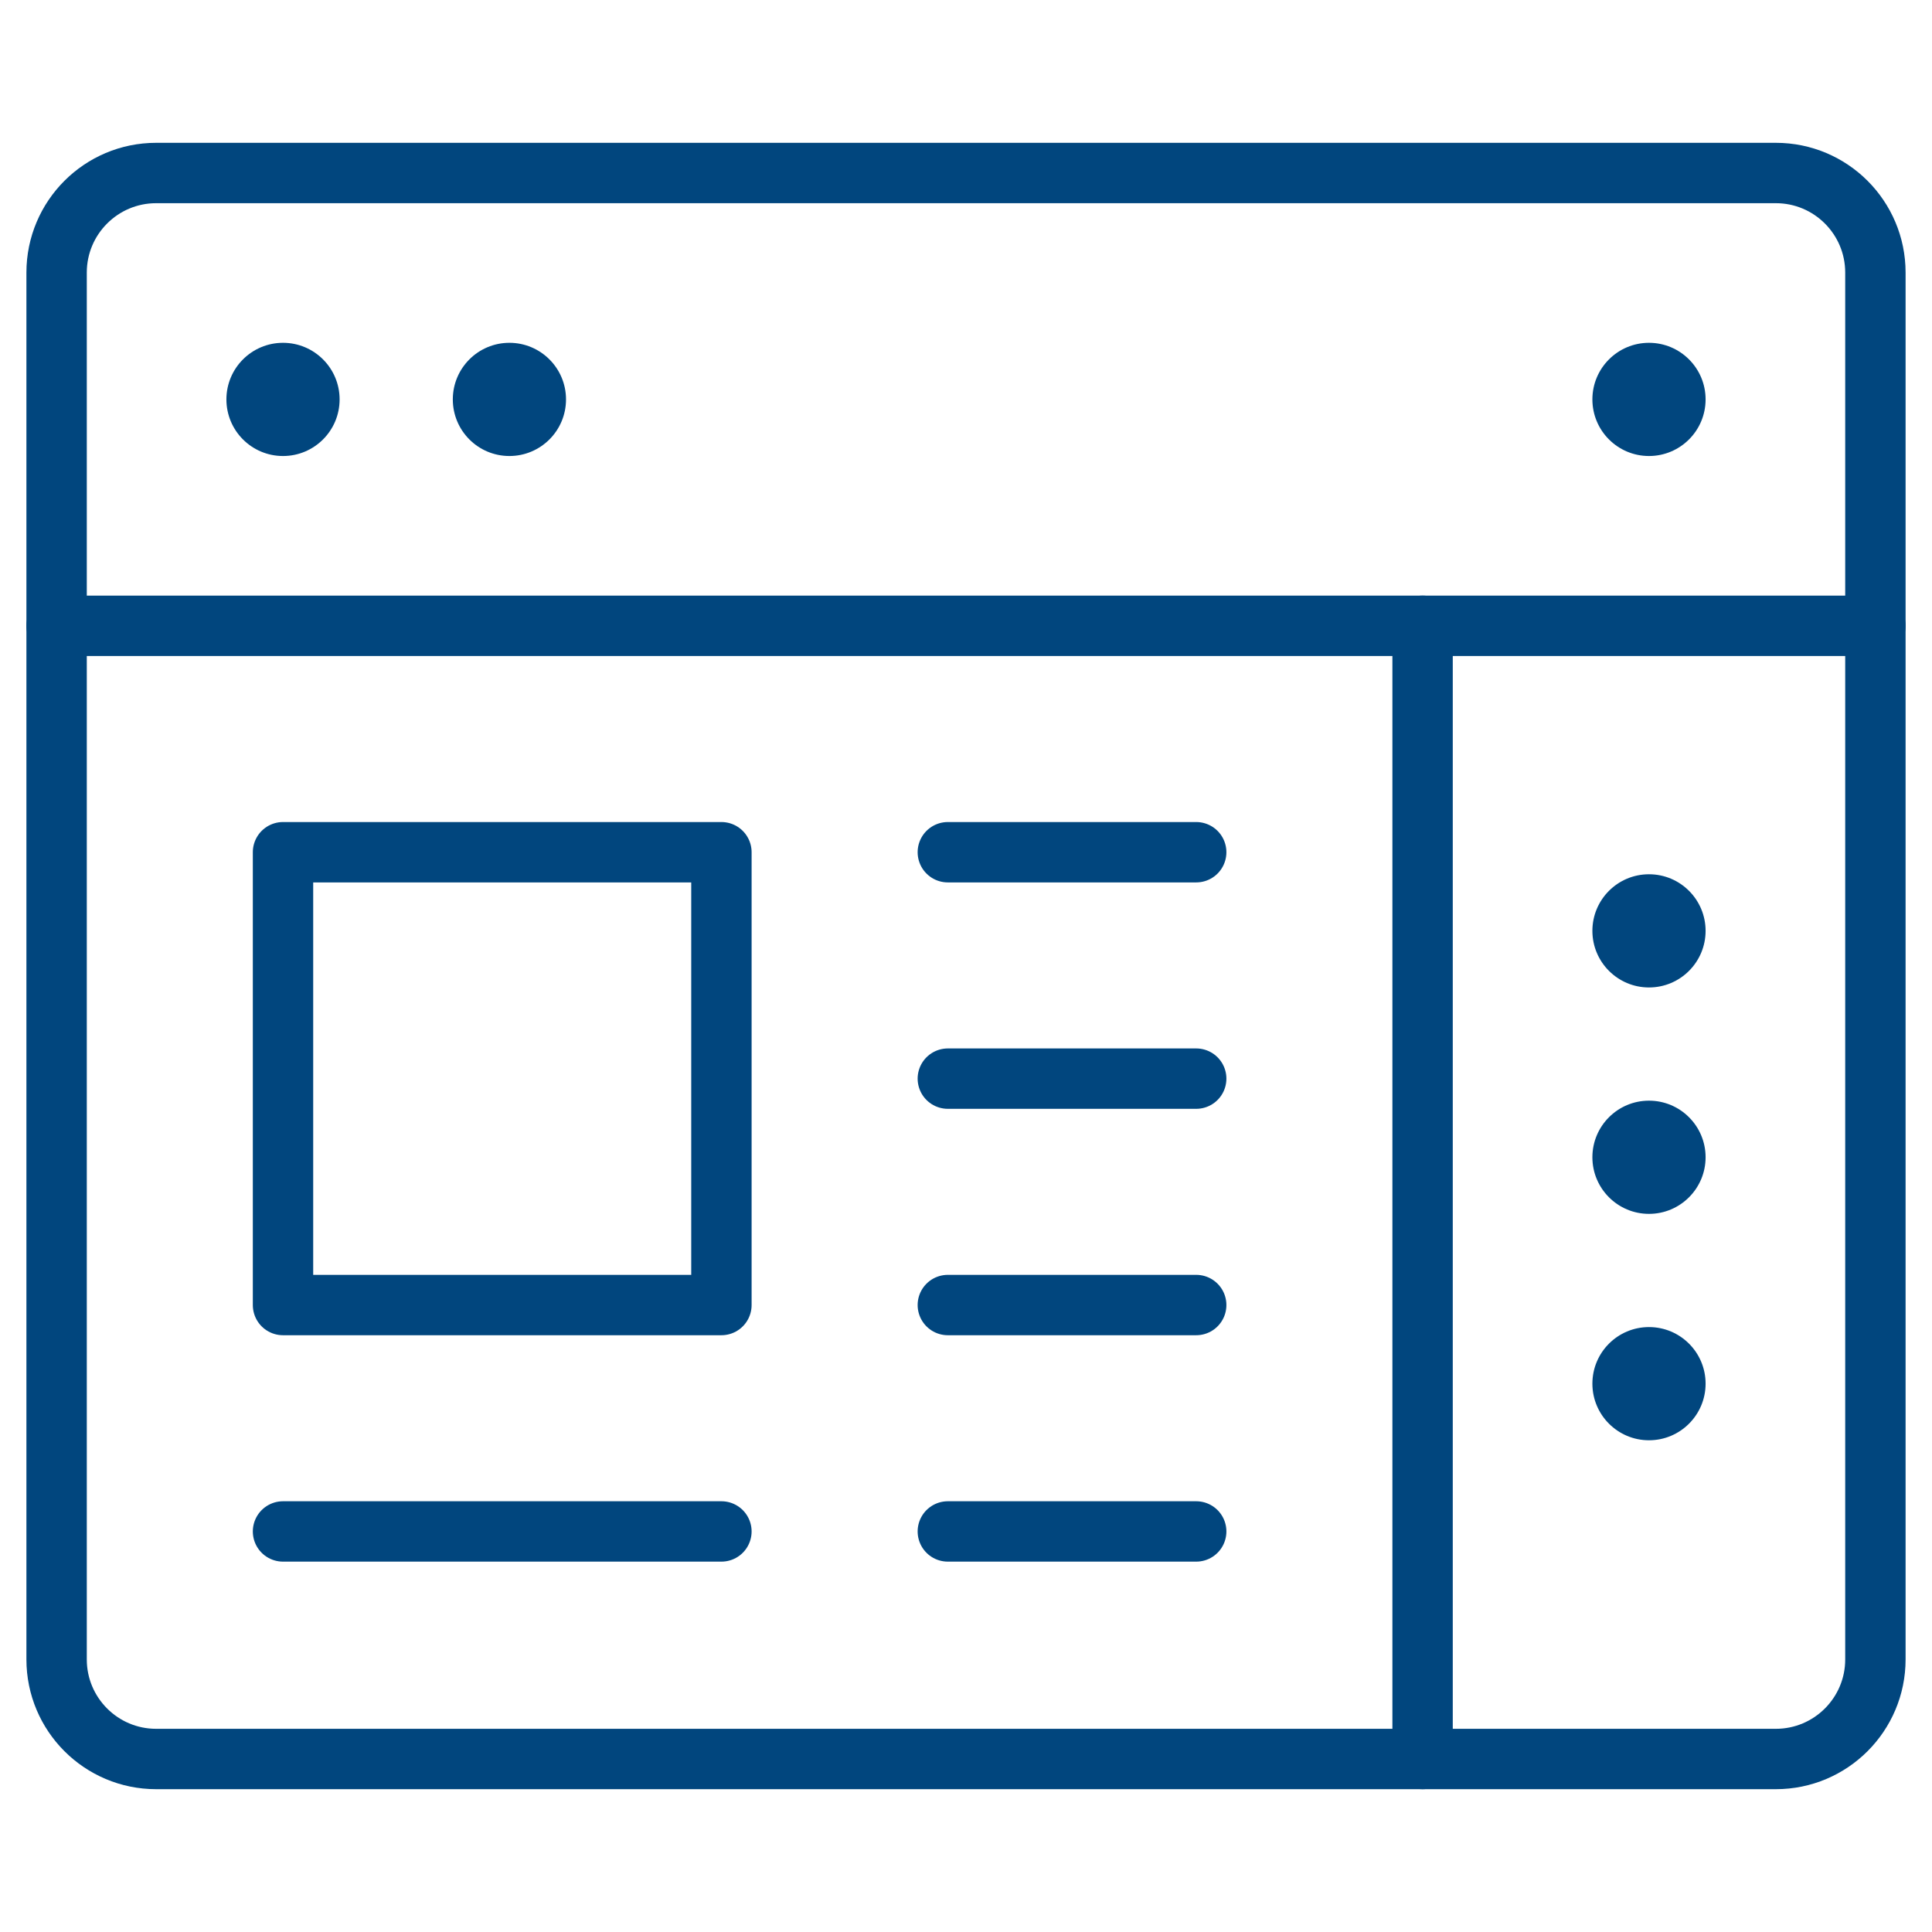
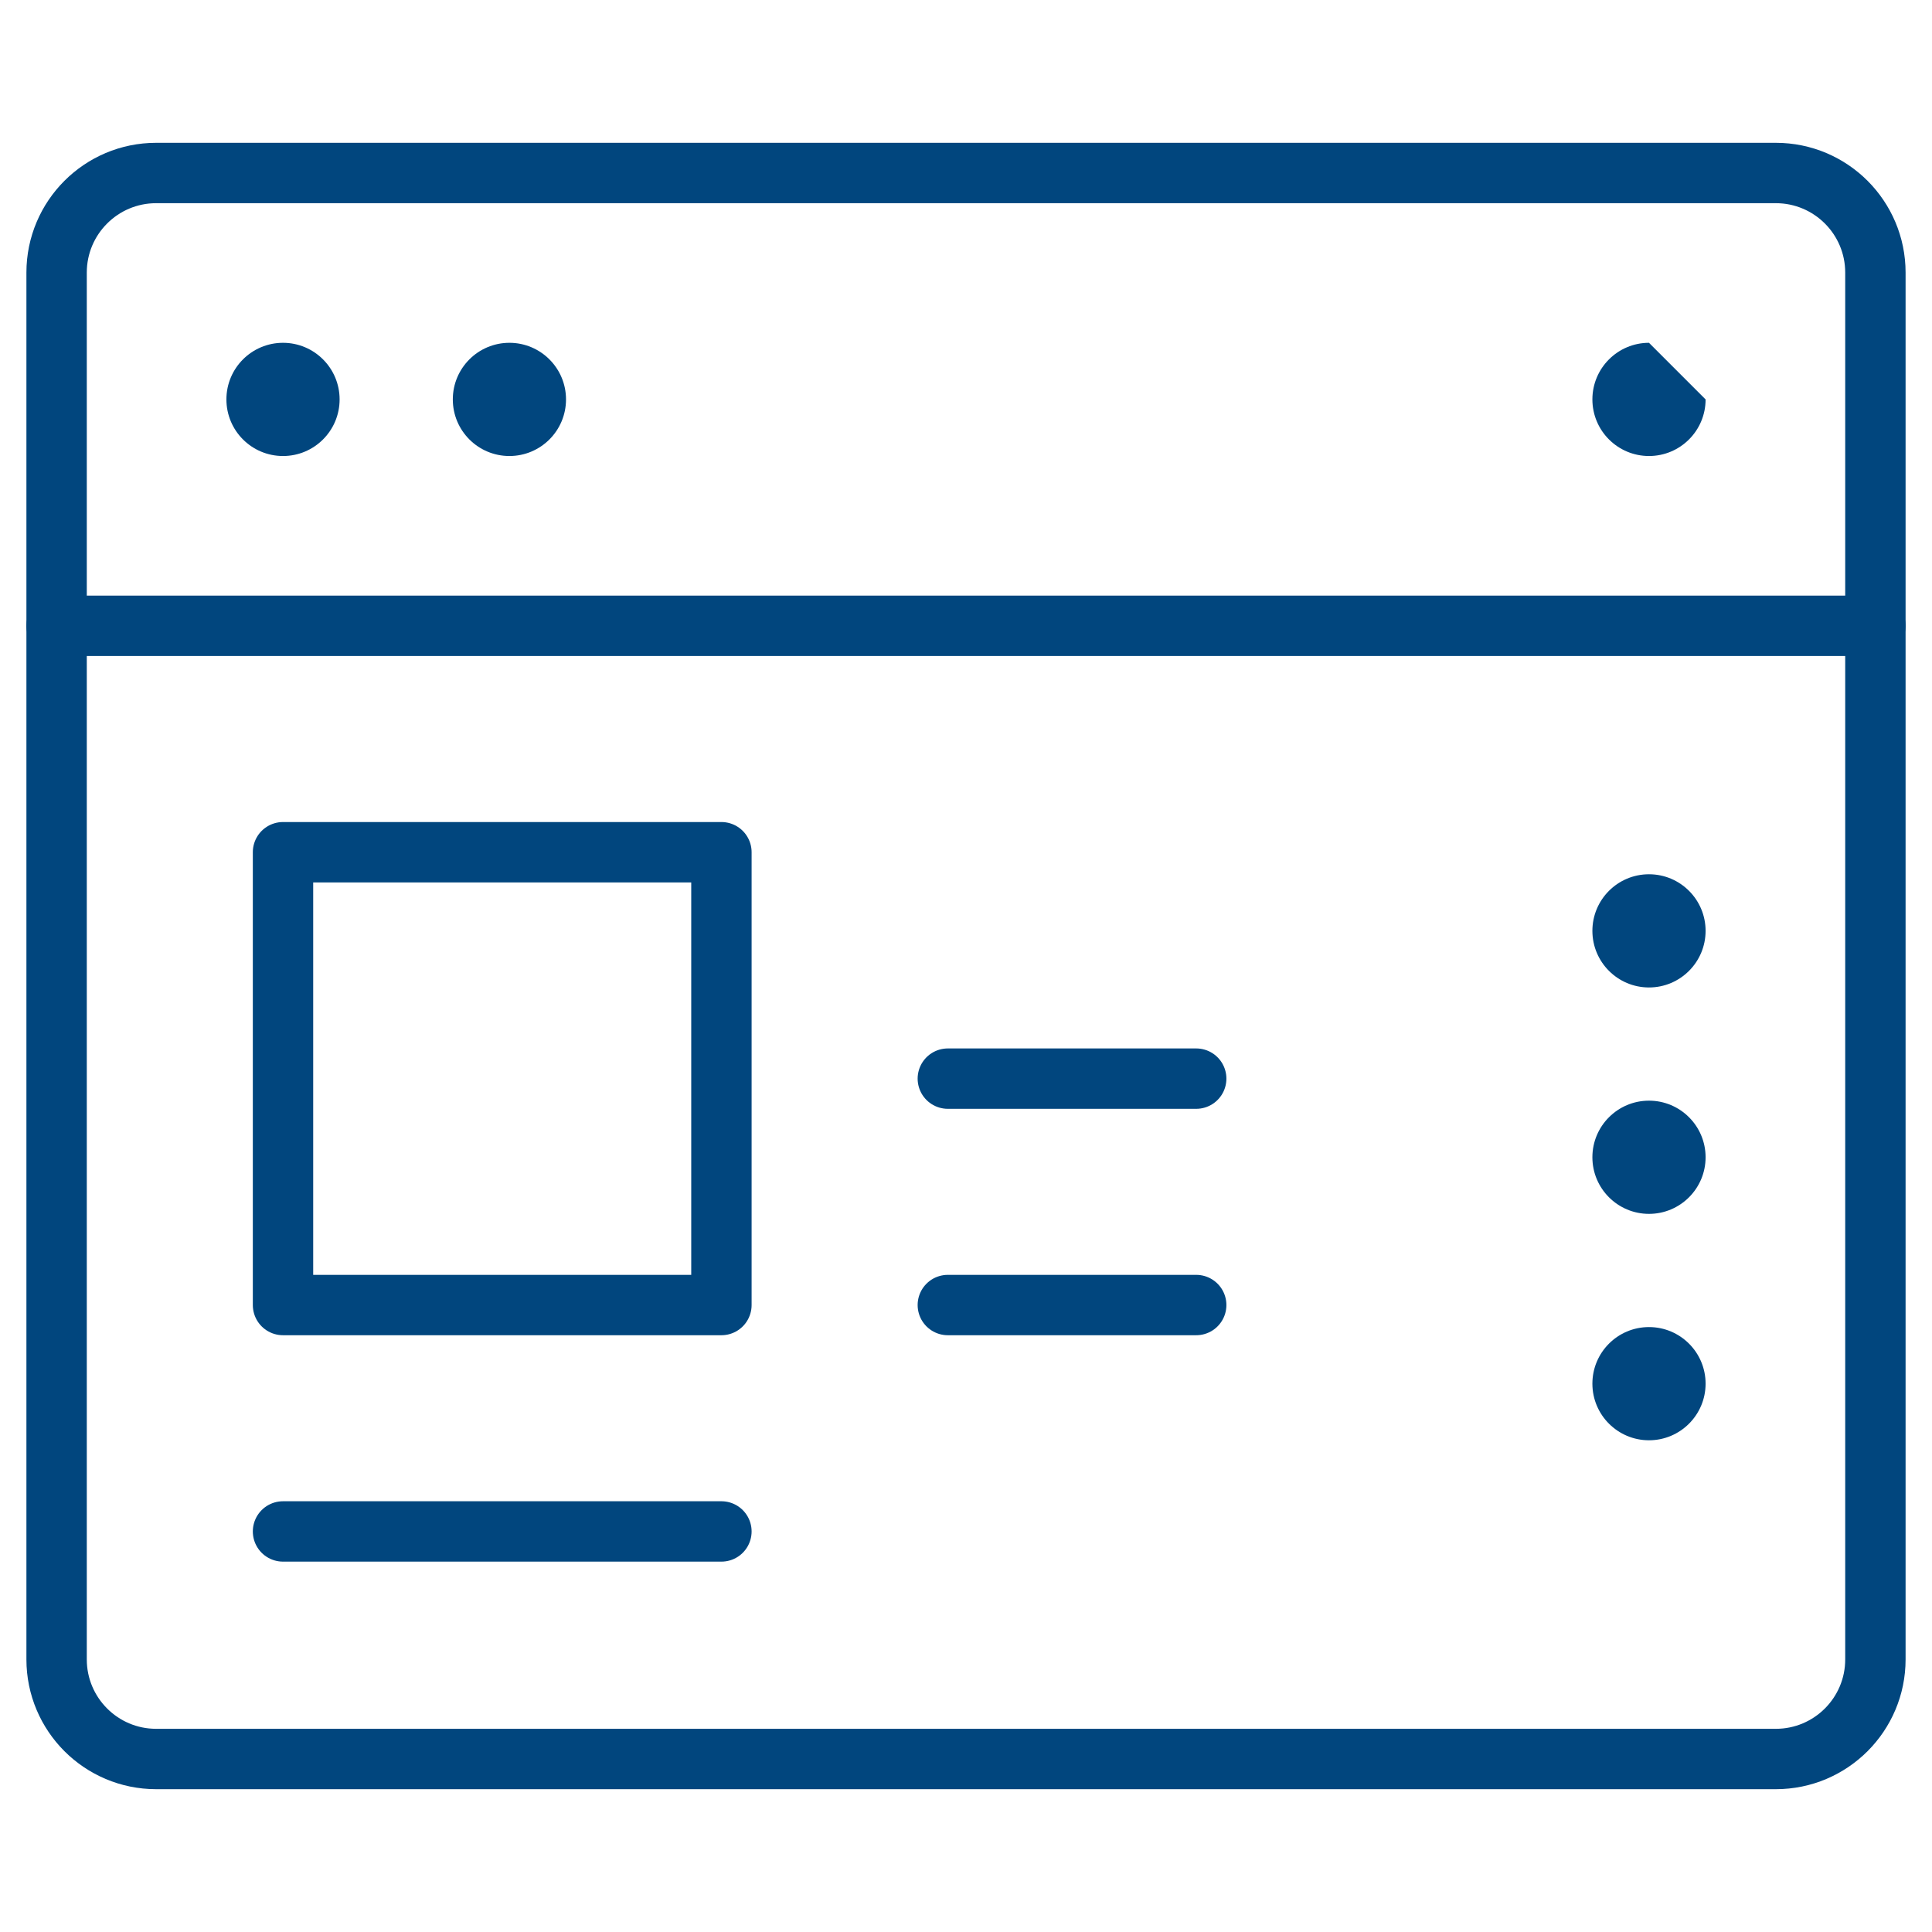
<svg xmlns="http://www.w3.org/2000/svg" width="64" height="64" viewBox="0 0 64 64" fill="none">
  <mask id="mask0_542_11782" style="mask-type:luminance" maskUnits="userSpaceOnUse" x="0" y="0" width="64" height="64">
    <path d="M0 3.8147e-06H64V64H0V3.8147e-06Z" fill="white" />
  </mask>
  <g mask="url(#mask0_542_11782)">
    <path d="M58.827 58.269H5.173C3.352 58.269 1.875 56.792 1.875 54.97V9.03C1.875 7.208 3.352 5.731 5.173 5.731H58.827C60.648 5.731 62.125 7.208 62.125 9.03V54.97C62.125 56.792 60.648 58.269 58.827 58.269Z" stroke="#01467E" stroke-width="2" stroke-miterlimit="10" stroke-linecap="round" stroke-linejoin="round" />
    <path d="M11.25 13.231C11.25 14.267 10.411 15.106 9.375 15.106C8.339 15.106 7.5 14.267 7.5 13.231C7.5 12.196 8.339 11.356 9.375 11.356C10.411 11.356 11.25 12.196 11.25 13.231Z" fill="#01467E" />
    <path d="M18.75 13.231C18.75 14.267 17.91 15.106 16.875 15.106C15.839 15.106 15 14.267 15 13.231C15 12.196 15.839 11.356 16.875 11.356C17.91 11.356 18.75 12.196 18.75 13.231Z" fill="#01467E" />
-     <path d="M56.5 13.231C56.5 14.267 55.66 15.106 54.625 15.106C53.59 15.106 52.75 14.267 52.75 13.231C52.75 12.196 53.59 11.356 54.625 11.356C55.66 11.356 56.5 12.196 56.5 13.231Z" fill="#01467E" />
+     <path d="M56.5 13.231C56.5 14.267 55.66 15.106 54.625 15.106C53.59 15.106 52.75 14.267 52.75 13.231C52.75 12.196 53.59 11.356 54.625 11.356Z" fill="#01467E" />
    <path d="M56.5 30.836C56.5 31.871 55.66 32.711 54.625 32.711C53.59 32.711 52.75 31.871 52.75 30.836C52.75 29.8 53.59 28.961 54.625 28.961C55.66 28.961 56.5 29.8 56.5 30.836Z" fill="#01467E" />
    <path d="M56.5 38.336C56.5 39.371 55.66 40.211 54.625 40.211C53.59 40.211 52.75 39.371 52.75 38.336C52.75 37.3 53.59 36.461 54.625 36.461C55.66 36.461 56.5 37.3 56.5 38.336Z" fill="#01467E" />
    <path d="M56.5 45.836C56.5 46.871 55.66 47.711 54.625 47.711C53.59 47.711 52.75 46.871 52.75 45.836C52.75 44.8 53.59 43.961 54.625 43.961C55.66 43.961 56.5 44.8 56.5 45.836Z" fill="#01467E" />
    <path d="M1.875 20.731H62.125" stroke="#01467E" stroke-width="2" stroke-miterlimit="10" stroke-linecap="round" stroke-linejoin="round" />
-     <path d="M47.125 20.731V58.269" stroke="#01467E" stroke-width="2" stroke-miterlimit="10" stroke-linecap="round" stroke-linejoin="round" />
-     <path d="M31.398 28.231H39.626" stroke="#01467E" stroke-width="2" stroke-miterlimit="10" stroke-linecap="round" stroke-linejoin="round" />
    <path d="M31.398 35.731H39.626" stroke="#01467E" stroke-width="2" stroke-miterlimit="10" stroke-linecap="round" stroke-linejoin="round" />
    <path d="M31.398 43.231H39.626" stroke="#01467E" stroke-width="2" stroke-miterlimit="10" stroke-linecap="round" stroke-linejoin="round" />
-     <path d="M31.398 50.731H39.626" stroke="#01467E" stroke-width="2" stroke-miterlimit="10" stroke-linecap="round" stroke-linejoin="round" />
    <path d="M9.375 50.731H23.898" stroke="#01467E" stroke-width="2" stroke-miterlimit="10" stroke-linecap="round" stroke-linejoin="round" />
    <path d="M23.898 43.231H9.375V28.231H23.898V43.231Z" stroke="#01467E" stroke-width="2" stroke-miterlimit="10" stroke-linecap="round" stroke-linejoin="round" />
  </g>
</svg>